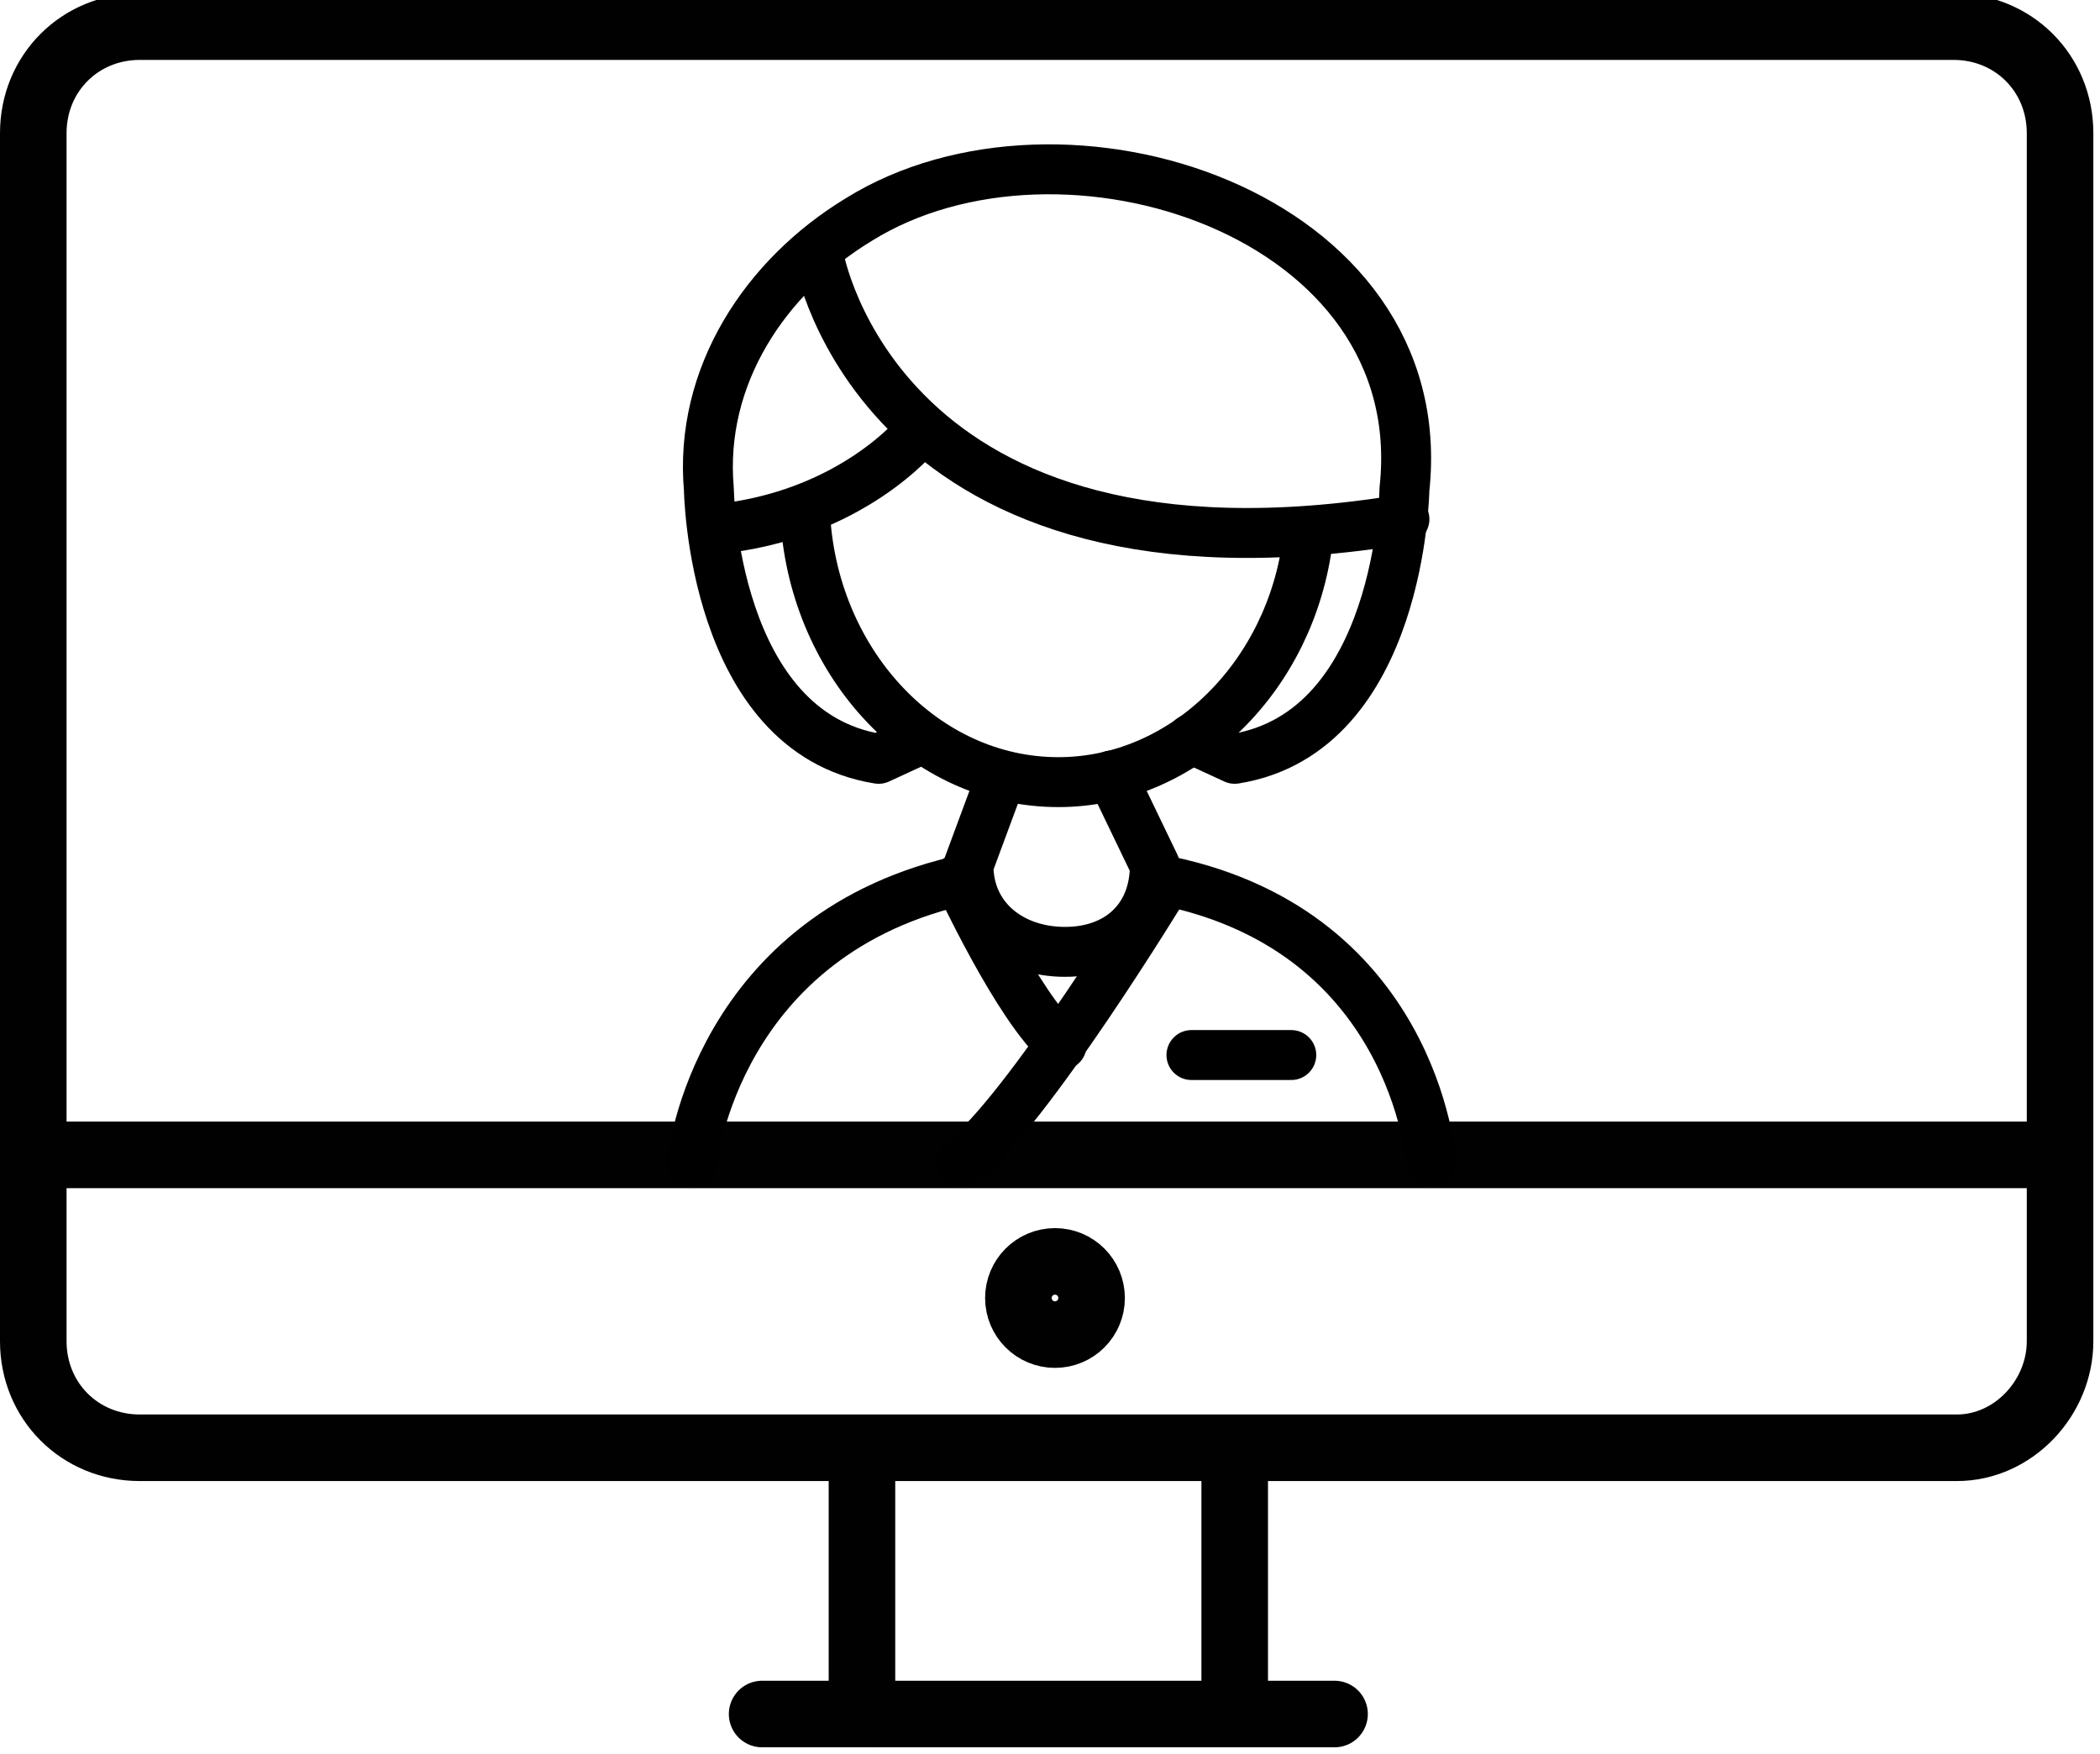
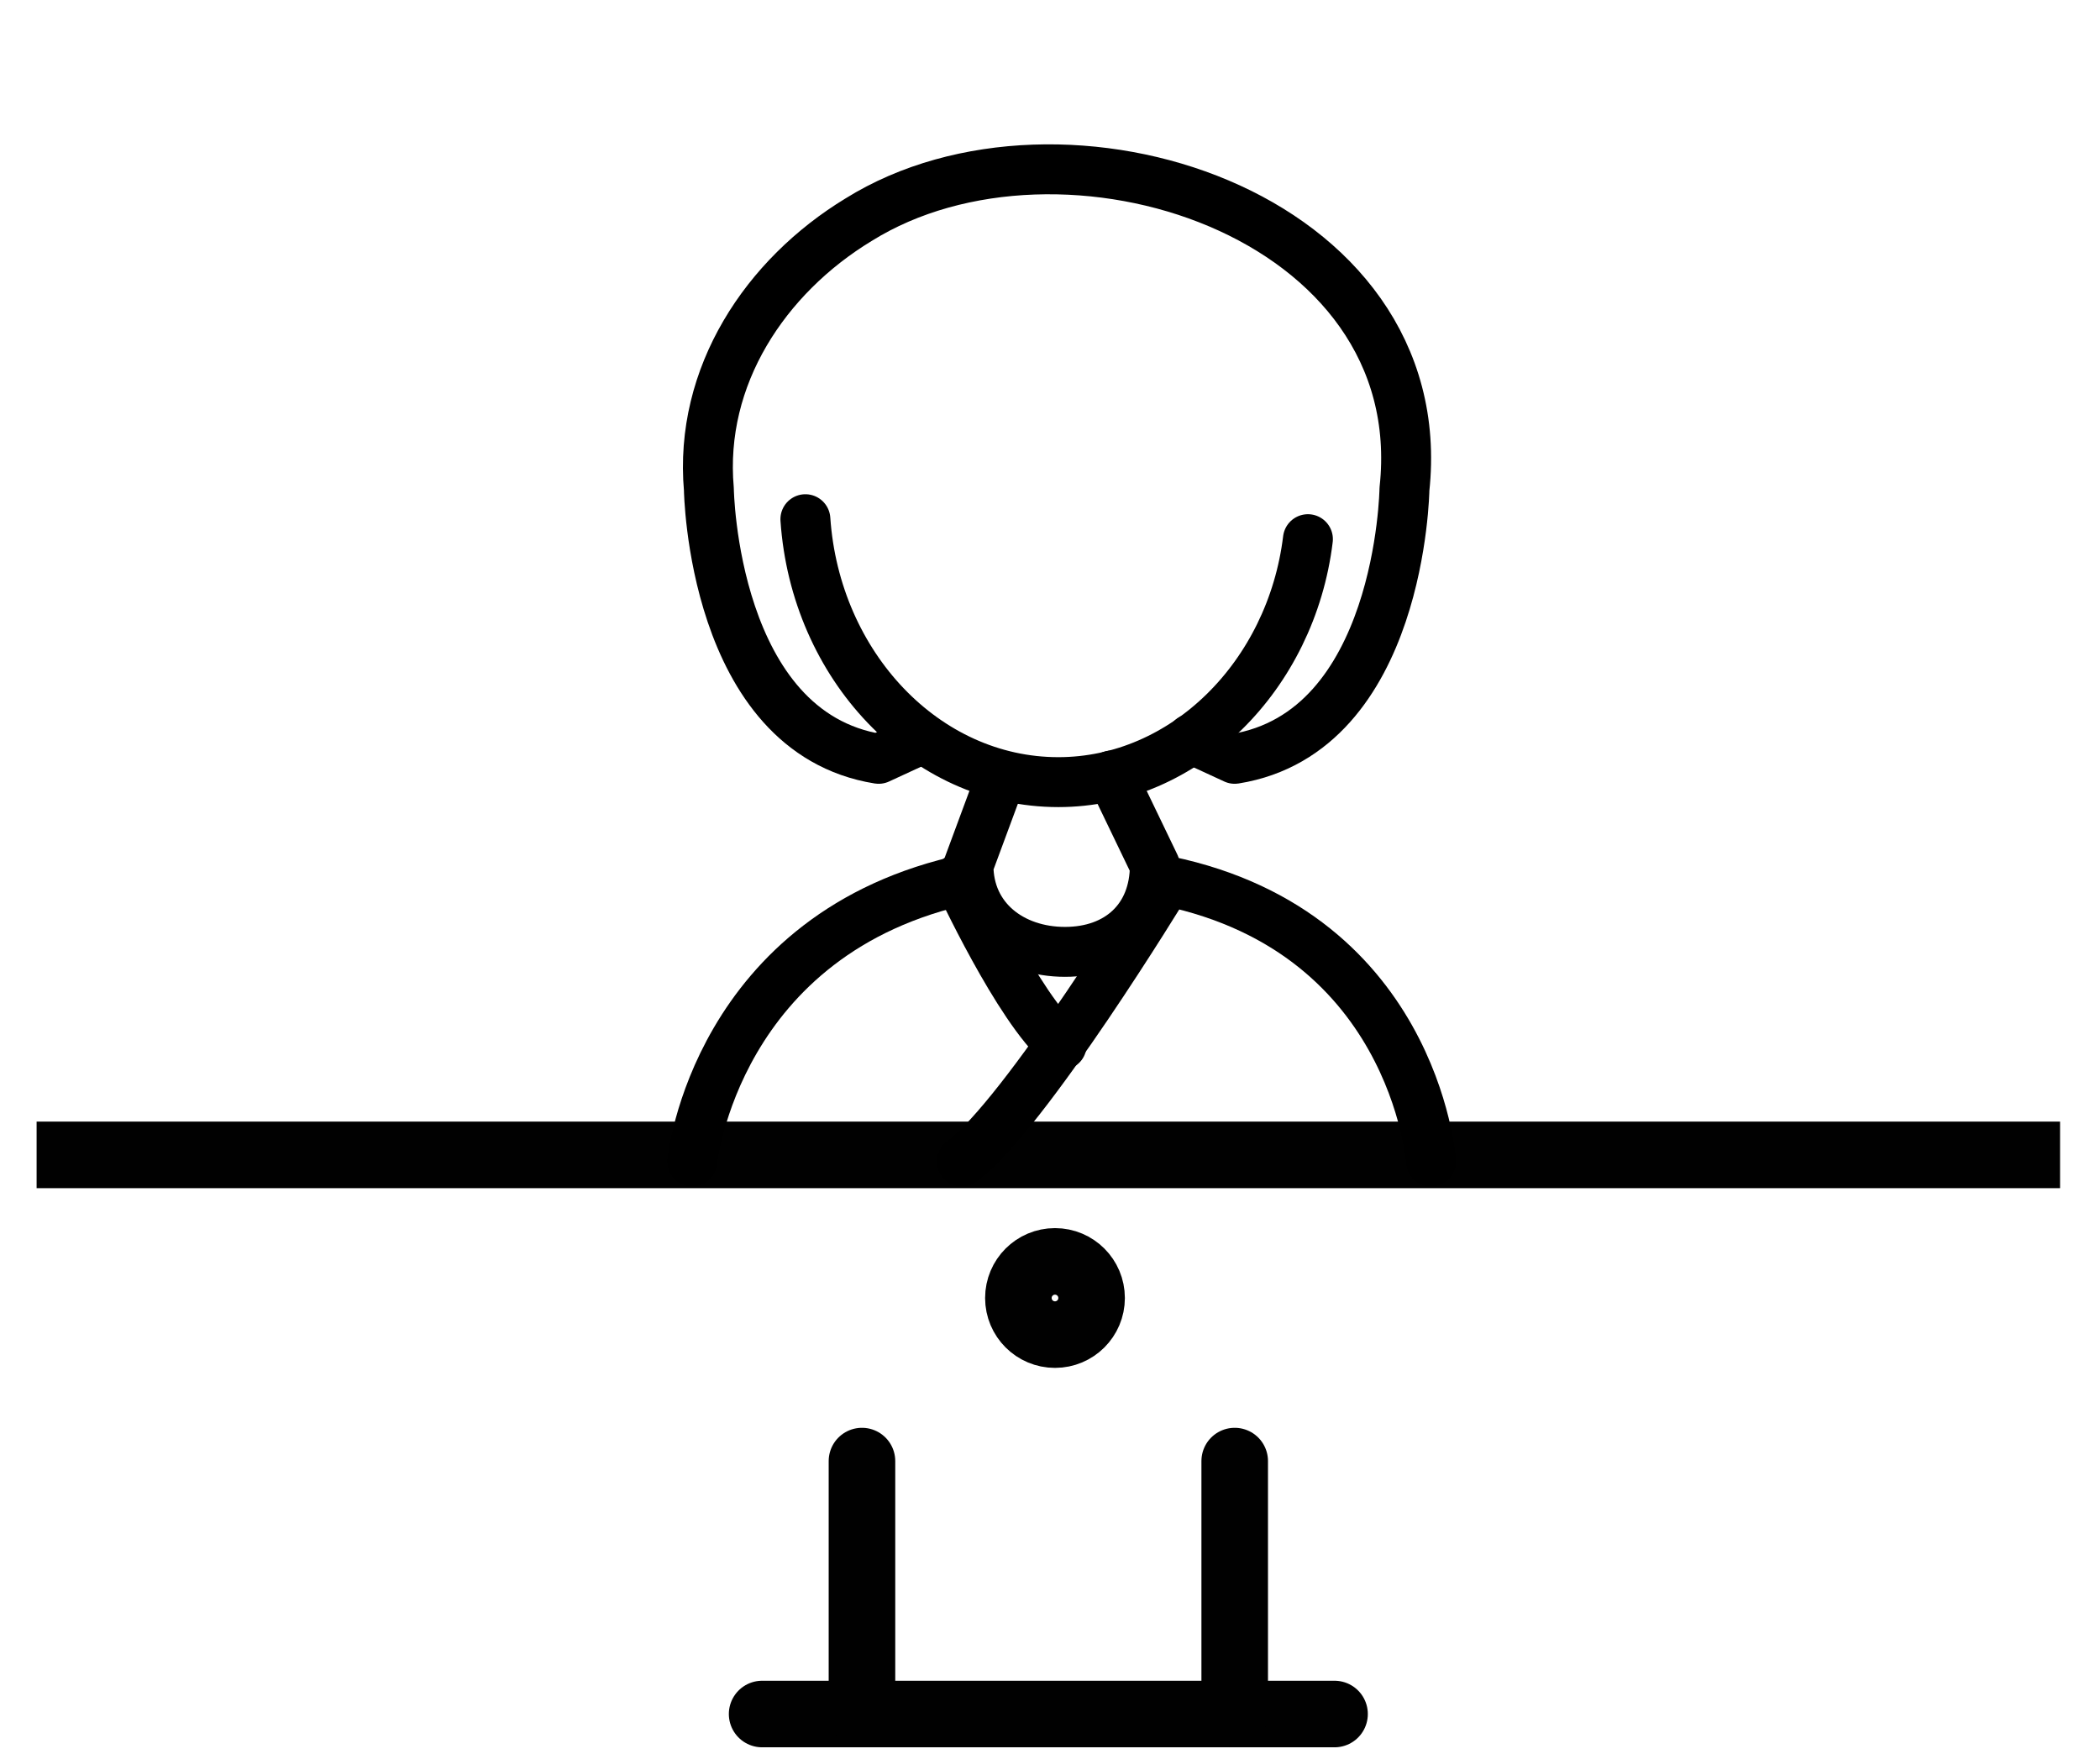
<svg xmlns="http://www.w3.org/2000/svg" version="1.1" id="Layer_1" x="0px" y="0px" viewBox="0 0 63.1 52.7" style="enable-background:new 0 0 63.1 52.7;" xml:space="preserve">
  <style type="text/css">
	.st0{fill:none;stroke:#010101;stroke-width:2;stroke-miterlimit:10;}
	.st1{fill:none;stroke:#010101;stroke-width:2;stroke-linecap:round;stroke-miterlimit:10;}
	.st2{fill:none;stroke:#000000;stroke-width:1.5;stroke-linecap:round;stroke-linejoin:round;stroke-miterlimit:10;}
</style>
  <g>
-     <path class="st0" d="M58.8,43.5H4.2c-1.8,0-3.2-1.4-3.2-3.2V34V4c0-1.8,1.4-3.2,3.2-3.2h54.5c1.8,0,3.2,1.4,3.2,3.2v36.3   C61.9,42,60.5,43.5,58.8,43.5z" />
    <line class="st0" x1="61.9" y1="34.7" x2="1.1" y2="34.7" />
    <line class="st1" x1="22.9" y1="51.5" x2="40.1" y2="51.5" />
    <line class="st1" x1="25.9" y1="43.9" x2="25.9" y2="51.5" />
    <line class="st1" x1="37.1" y1="43.9" x2="37.1" y2="51.5" />
    <circle class="st1" cx="31.7" cy="39" r="1.1" />
    <path class="st2" d="M39.3,16.2c-0.5,4.1-3.7,7.3-7.5,7.3c-4,0-7.3-3.5-7.6-7.9" />
-     <path class="st2" d="M24.6,7.7c0,0,1.8,10.5,17.6,7.9" />
-     <path class="st2" d="M27.6,13c0,0-2,2.5-6.1,2.9" />
    <path class="st2" d="M27.7,22.2l-1.3,0.6c-5-0.8-5.1-8.1-5.1-8.1C21,11.3,23,8.3,25.8,6.6c6.1-3.8,17.3-0.2,16.4,8.1   c0,0-0.1,7.3-5.1,8.1l-1.3-0.6" />
    <path class="st2" d="M43,34.9c0,0-0.5-7.1-8.3-8.5" />
    <path class="st2" d="M29.1,26.4c-7.6,1.6-8.3,8.5-8.3,8.5" />
    <path class="st2" d="M28.9,34.9c1.9-1.4,6.1-8.3,6.1-8.3" />
    <path class="st2" d="M28.8,26.4c0,0,1.8,3.9,3.1,5" />
    <path class="st2" d="M30.1,23.3l-1,2.7c0,1.6,1.3,2.6,2.9,2.6c1.6,0,2.7-1,2.7-2.6l-1.3-2.7" />
    <path class="st2" d="M31.9,22.8" />
-     <line class="st2" x1="35.8" y1="31.7" x2="38.8" y2="31.7" />
  </g>
</svg>